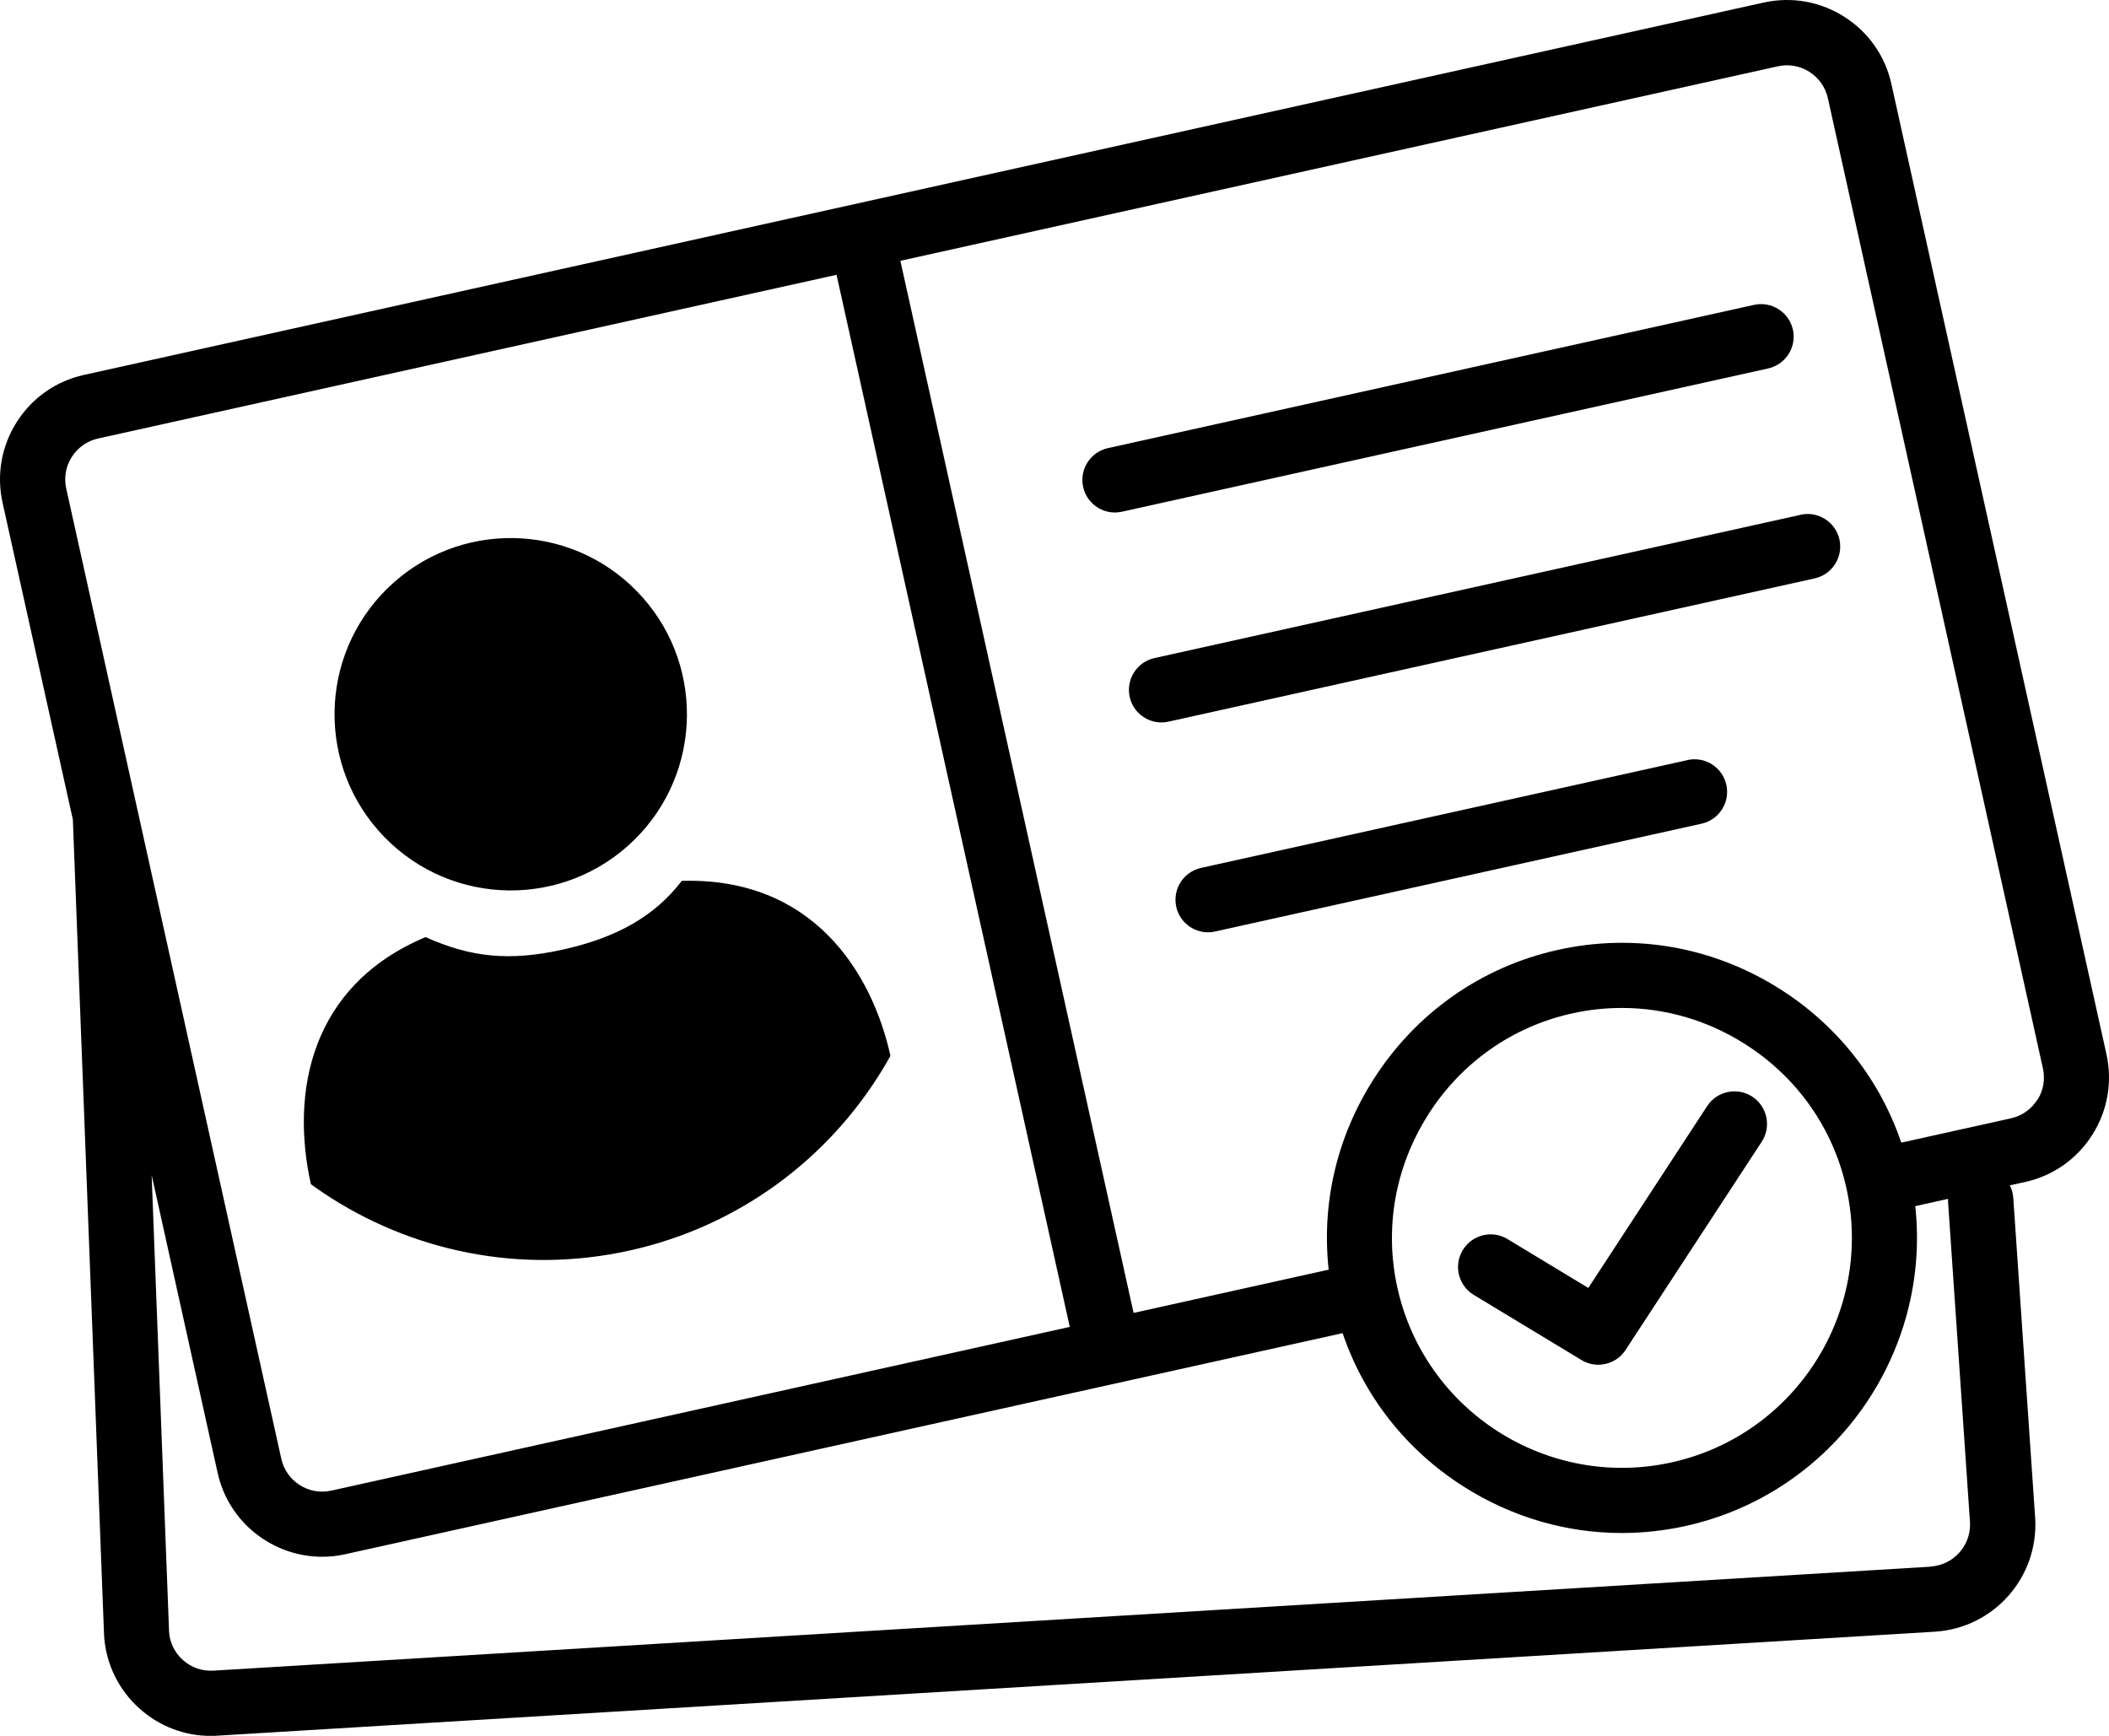
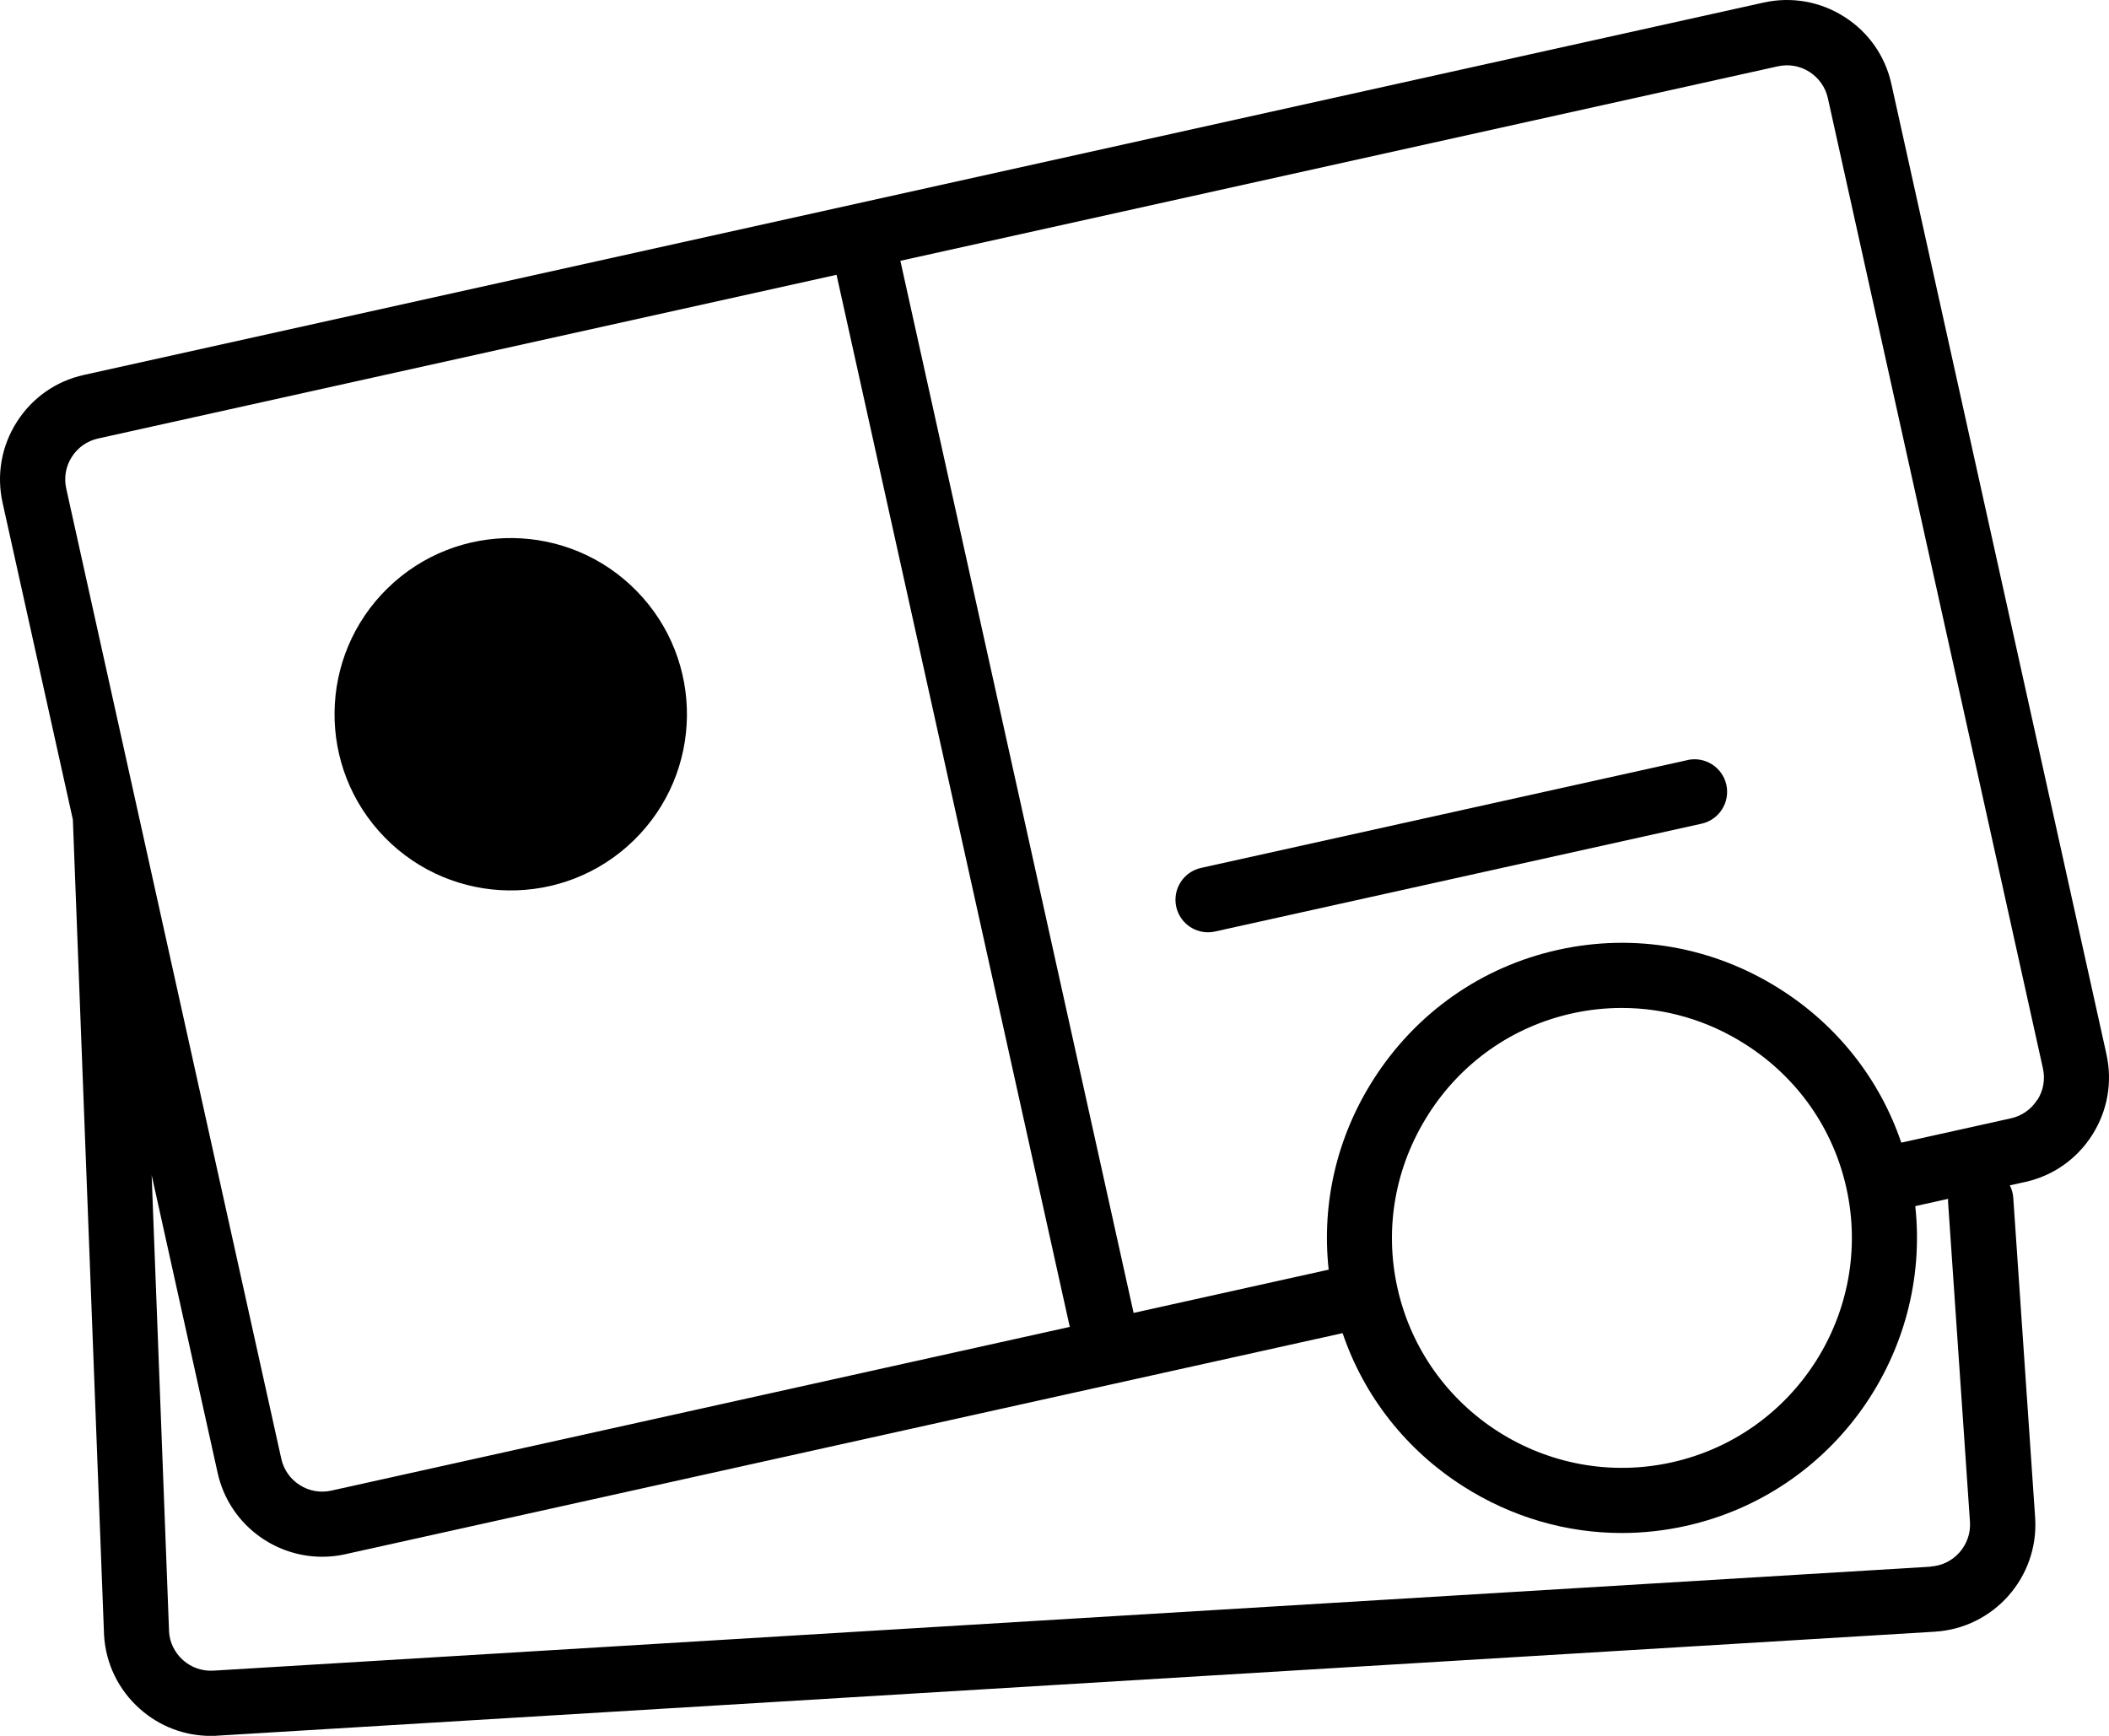
<svg xmlns="http://www.w3.org/2000/svg" id="Capa_2" viewBox="0 0 263.68 217.04">
  <g id="Capa_1-2" data-name="Capa_1">
    <g>
      <circle cx="63.85" cy="89.31" r="22.03" transform="translate(-44.22 70) rotate(-44.31)" />
-       <path d="M40.48,149.19c10.84,7.24,24.51,10.21,38.24,7.17,13.73-3.04,24.86-11.52,31.63-22.66.34-.56.67-1.12.98-1.69-2.35-10.59-9.82-22.35-26.09-21.87-3.39,4.43-8.15,7.1-14.86,8.59-6.7,1.49-11.54.97-17.18-1.56-14.43,6.08-16.88,19.41-14.33,30.9.53.38,1.06.76,1.61,1.12Z" />
      <path d="M210.98,95.04l-60.82,13.48c-2.2.49-3.58,2.66-3.1,4.86.42,1.9,2.11,3.19,3.97,3.19.29,0,.59-.03.89-.1l60.82-13.48c2.2-.49,3.58-2.66,3.1-4.86-.49-2.2-2.66-3.58-4.86-3.1Z" />
-       <path d="M225.12,64.37l-80.78,17.91c-2.2.49-3.58,2.66-3.1,4.86.42,1.9,2.11,3.19,3.97,3.19.29,0,.59-.03.89-.1l80.78-17.91c2.2-.49,3.58-2.66,3.1-4.86-.49-2.2-2.67-3.58-4.86-3.1Z" />
-       <path d="M224.16,41.22c-.49-2.2-2.67-3.58-4.86-3.1l-80.78,17.91c-2.2.49-3.58,2.66-3.1,4.86.42,1.9,2.11,3.19,3.97,3.19.29,0,.59-.03.89-.1l80.78-17.91c2.2-.49,3.58-2.66,3.1-4.86Z" />
-       <path d="M184.26,161.91l13.46,8.14c.66.4,1.39.59,2.11.59,1.33,0,2.63-.65,3.41-1.85l17.02-26.03c1.23-1.88.7-4.41-1.18-5.64-1.88-1.23-4.41-.7-5.64,1.18l-14.86,22.74-10.1-6.11c-1.93-1.17-4.43-.55-5.6,1.38-1.16,1.93-.55,4.43,1.38,5.6Z" />
      <path d="M263.36,131.81l-26.89-121.32c-.77-3.49-2.86-6.47-5.88-8.39-3.02-1.92-6.6-2.55-10.09-1.78L10.49,46.88c-3.49.77-6.47,2.86-8.39,5.88s-2.55,6.6-1.78,10.09l8.79,39.63,3.9,101.99c.22,3.57,1.81,6.84,4.49,9.21,2.47,2.19,5.59,3.37,8.86,3.37.28,0,.55,0,.83-.03l214.71-13c7.37-.45,13-6.8,12.55-14.2l-2.74-40.06c-.04-.56-.19-1.08-.43-1.55l1.91-.42c3.49-.77,6.47-2.86,8.39-5.88,1.92-3.02,2.55-6.6,1.78-10.09ZM8.28,61.08c-.3-1.37-.06-2.77.7-3.95.75-1.18,1.92-2,3.28-2.3l92.33-20.47,29.16,131.55-92.33,20.47c-1.37.3-2.77.06-3.95-.7-1.18-.75-2-1.92-2.3-3.28L8.28,61.08ZM241.39,195.89l-214.71,13c-1.4.08-2.74-.38-3.79-1.31-1.05-.93-1.67-2.21-1.75-3.52l-2.18-57.14,8.25,37.24c1.38,6.24,6.93,10.49,13.07,10.49.96,0,1.93-.1,2.9-.32l124.68-27.64c2.68,7.89,7.94,14.61,15.11,19.17,6.03,3.84,12.85,5.82,19.79,5.82,2.66,0,5.34-.29,8-.88h0c18.52-4.11,30.7-21.55,28.7-39.99l4.11-.91c0,.13-.02.27-.01.4l2.74,40.02c.17,2.88-2.03,5.37-4.91,5.55ZM178.57,139.35c4.14-6.5,10.53-10.99,17.99-12.64,2.07-.46,4.15-.68,6.22-.68,5.41,0,10.73,1.54,15.43,4.54,6.5,4.14,10.99,10.53,12.64,17.99,3.43,15.48-6.37,30.86-21.85,34.29-15.48,3.43-30.86-6.37-34.29-21.84,0,0,0,0,0,0s0,0,0,0c-1.65-7.46-.28-15.15,3.86-21.65ZM254.7,137.53c-.75,1.18-1.92,2-3.28,2.3l-13.71,3.04c-2.68-7.89-7.94-14.61-15.11-19.17-8.34-5.31-18.21-7.06-27.79-4.94-9.59,2.12-17.79,7.89-23.1,16.22-4.57,7.17-6.5,15.48-5.59,23.77l-24.39,5.41-29.16-131.55,109.71-24.32c1.37-.3,2.77-.06,3.95.7s2,1.92,2.3,3.28l26.89,121.32c.3,1.37.06,2.77-.7,3.95Z" />
    </g>
  </g>
</svg>